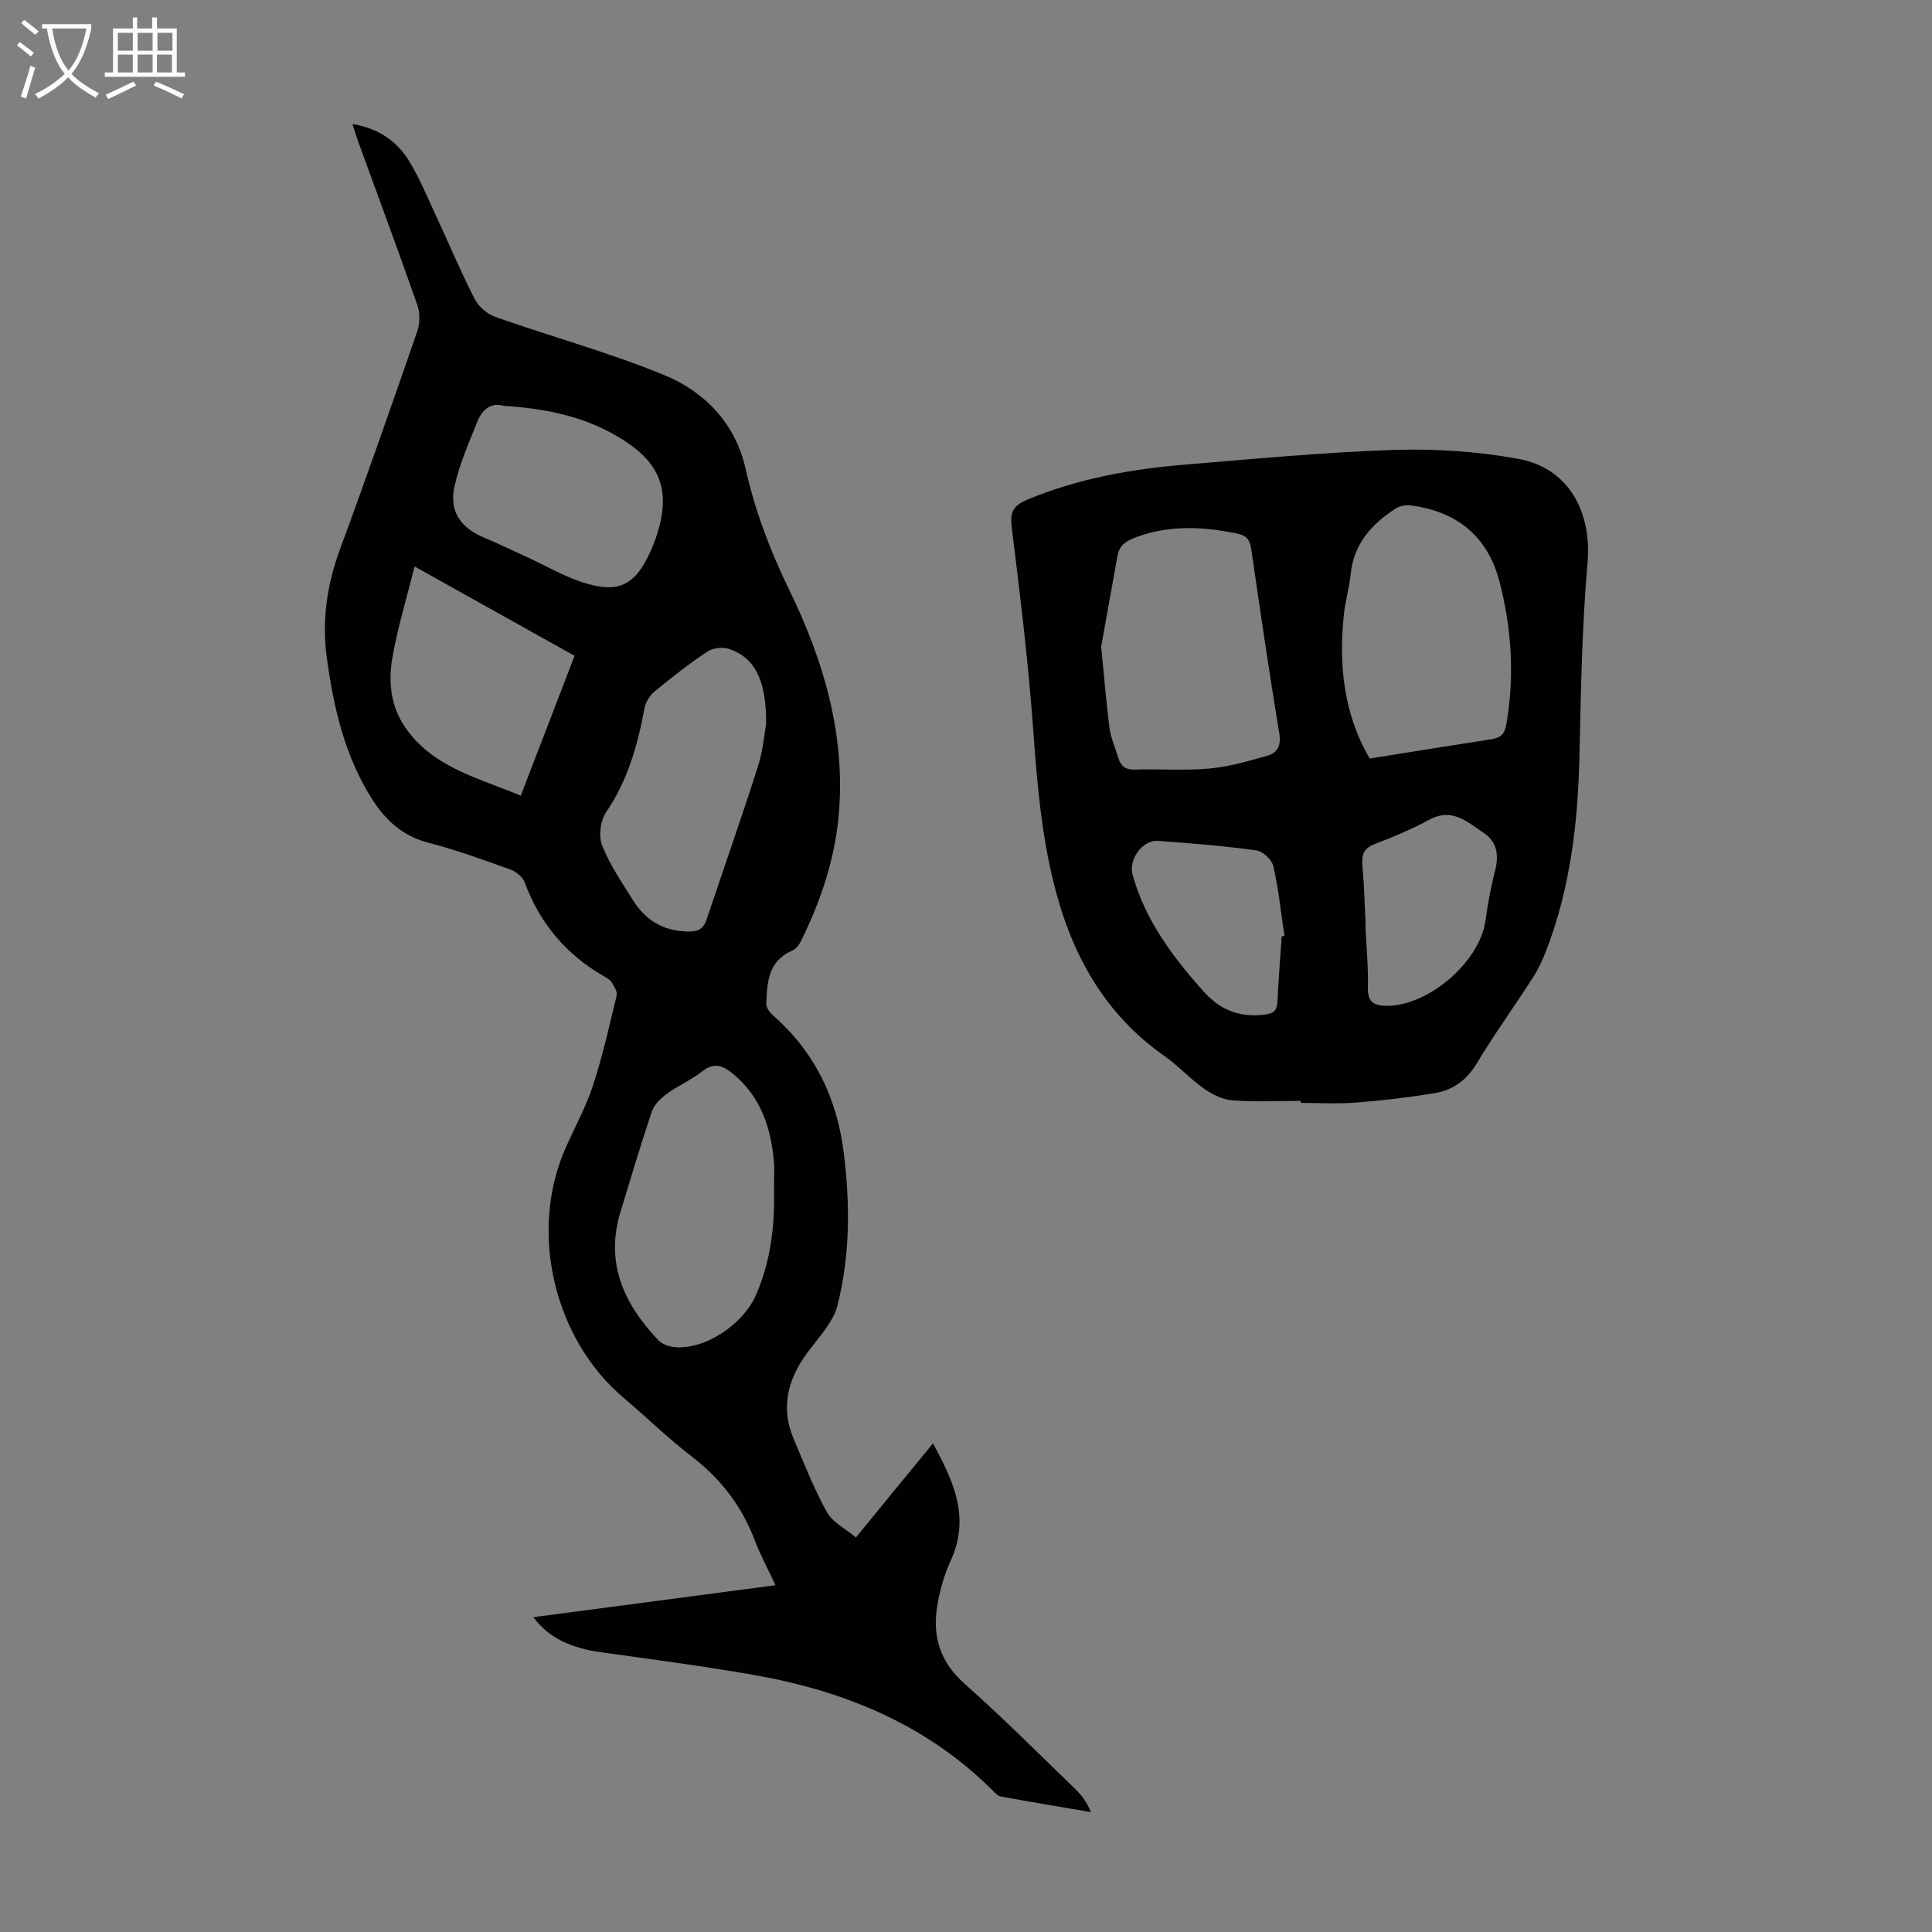
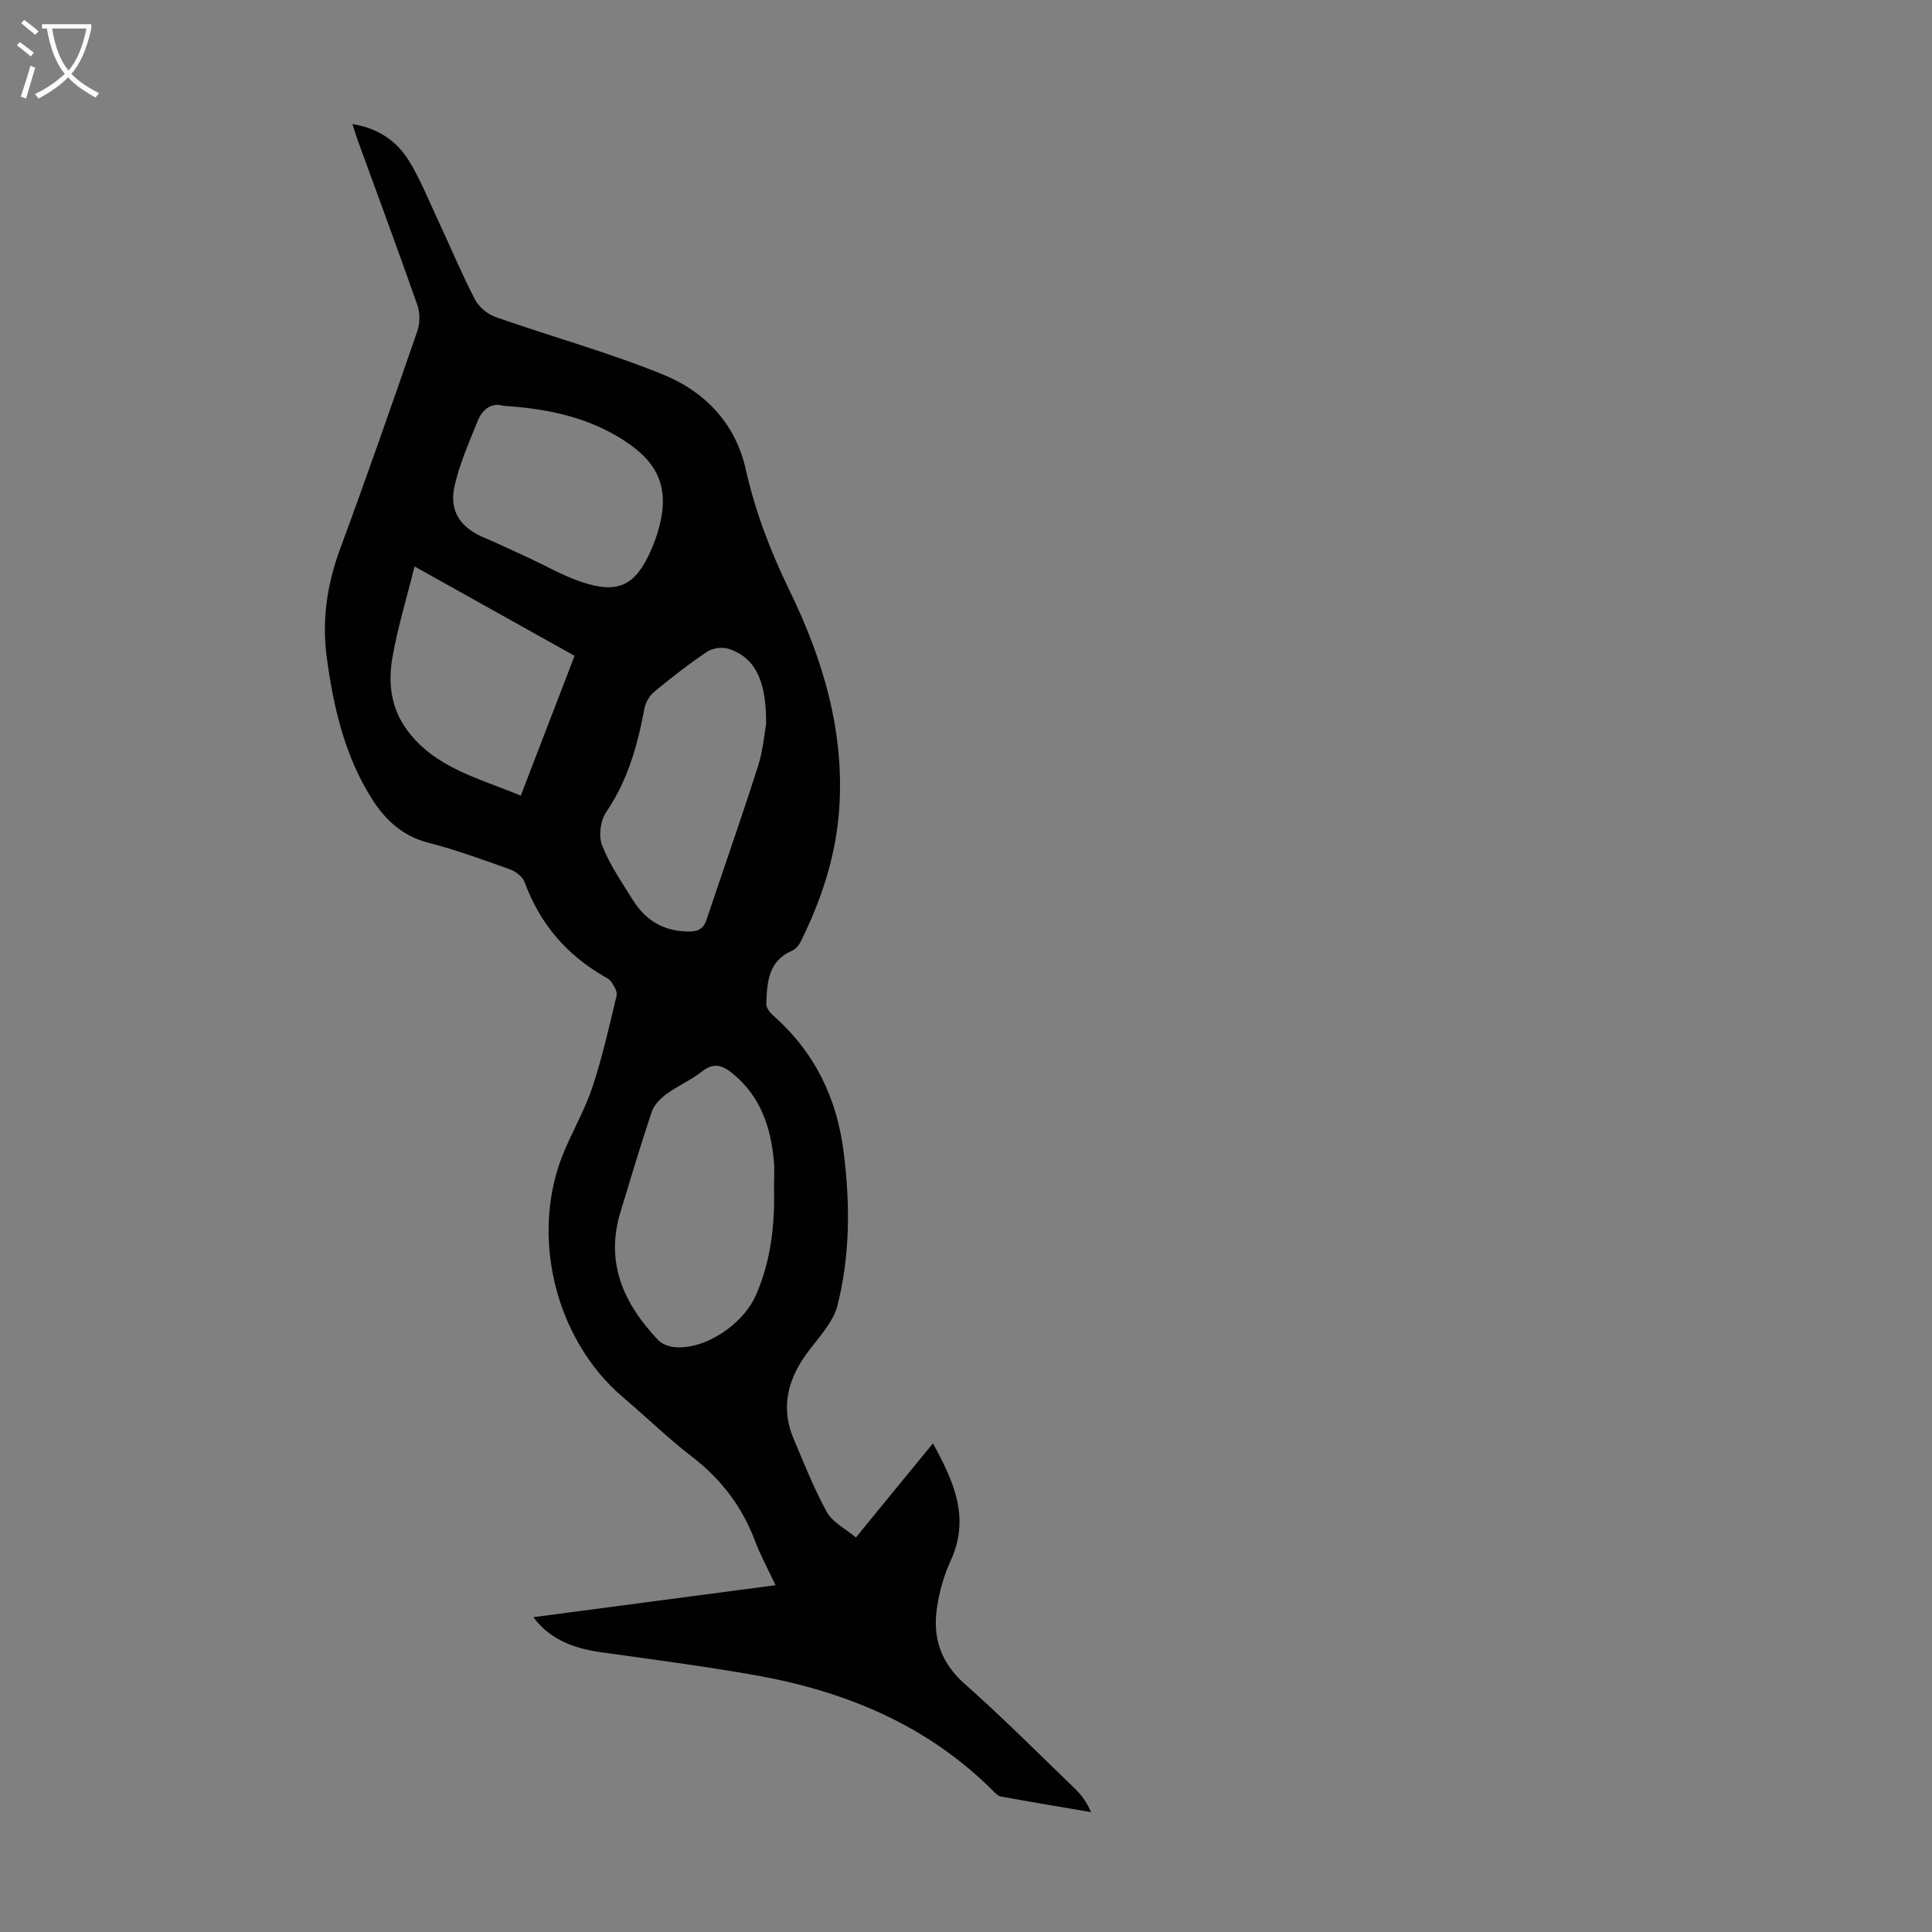
<svg xmlns="http://www.w3.org/2000/svg" enable-background="new 0 0 400 400" viewBox="0 0 400 400">
  <rect x="0" y="0" width="400" height="400" fill="#808080" stroke="none" />
  <path d="m193.16 298.84c4.31 7.89 7.76 15.4 3.66 24.3-1.38 3-2.31 6.32-2.81 9.58-.97 6.21.69 11.45 5.69 15.88 7.87 6.97 15.3 14.44 22.87 21.74 1.33 1.28 2.45 2.79 3.31 4.84-6.23-1.06-12.46-2.1-18.67-3.23-.59-.11-1.14-.69-1.6-1.16-13.75-13.76-30.83-20.74-49.61-24.02-10.46-1.83-20.99-3.22-31.51-4.68-6.42-.89-10.97-3.07-14.06-7.27 16.62-2.2 33.07-4.37 50.13-6.62-1.53-3.27-3.1-6.16-4.26-9.22-2.68-7.08-7.01-12.77-13.05-17.4-4.96-3.81-9.46-8.22-14.24-12.27-14.29-12.13-19.49-34.14-12.05-51.3 1.91-4.41 4.29-8.65 5.78-13.18 2.01-6.13 3.43-12.45 4.93-18.73.19-.8-.54-1.91-1.05-2.75-.32-.53-1-.88-1.58-1.22-7.84-4.52-13.3-10.98-16.43-19.5-.41-1.12-1.84-2.21-3.03-2.64-5.57-1.99-11.16-4.03-16.88-5.51-5.42-1.4-8.98-4.75-11.8-9.24-5.59-8.92-7.87-18.91-9.25-29.16-1.03-7.69.05-15.07 2.75-22.38 5.53-14.99 10.79-30.07 16.01-45.17.56-1.62.55-3.78-.01-5.4-3.99-11.39-8.2-22.7-12.32-34.04-.36-1-.66-2.03-1.11-3.4 5.33.85 9.15 3.49 11.68 7.58 2.27 3.68 3.91 7.75 5.75 11.69 2.64 5.67 5.05 11.45 7.91 17 .81 1.57 2.61 3.09 4.29 3.68 11.59 4.07 23.51 7.34 34.85 11.98 8.49 3.48 14.81 10.06 16.92 19.44 1.98 8.79 5.12 17.04 9.06 25.13 6.98 14.34 11.49 29.37 10.3 45.59-.71 9.6-3.69 18.6-7.96 27.18-.37.75-1.04 1.55-1.78 1.87-4.98 2.15-5.18 6.61-5.34 11.01-.03.8.76 1.82 1.45 2.43 8.55 7.53 13.17 17.06 14.57 28.25 1.35 10.74 1.37 21.43-1.34 31.98-.4 1.55-1.3 3.02-2.21 4.36-1.45 2.12-3.2 4.03-4.64 6.15-3.56 5.22-4.73 10.84-2.18 16.85 2.18 5.13 4.21 10.37 6.91 15.22 1.19 2.13 3.86 3.44 6 5.24 5.43-6.67 10.53-12.89 15.95-19.48zm-32.91-52.75c0-1.9.14-3.82-.03-5.7-.63-7-2.74-13.32-8.4-18.02-2.09-1.74-3.94-2.53-6.45-.55-2.27 1.79-5.01 2.96-7.35 4.67-1.26.92-2.59 2.24-3.07 3.66-2.32 6.87-4.37 13.83-6.49 20.78-3.21 10.55.71 19.05 7.83 26.54.75.79 2.09 1.29 3.22 1.42 6.23.69 14.27-4.51 17.03-10.83 3.07-7.03 3.89-14.42 3.71-21.97zm-1.64-96.13c.1-9.18-2.34-13.81-7.69-15.61-1.31-.44-3.34-.2-4.48.56-3.8 2.54-7.42 5.37-10.95 8.28-.99.82-1.83 2.22-2.06 3.48-1.43 7.63-3.46 14.93-7.95 21.5-1.19 1.74-1.58 4.95-.81 6.89 1.57 3.98 4.07 7.61 6.35 11.27 2.5 4 6 6.31 10.95 6.52 2.26.1 3.58-.27 4.32-2.47 3.54-10.56 7.24-21.08 10.63-31.69 1.07-3.36 1.36-6.97 1.69-8.73zm-54.41-65.94c-2.38-.74-4.32.67-5.32 3.17-1.78 4.41-3.73 8.84-4.77 13.45-1.17 5.21 1.24 8.62 6.14 10.68 3.08 1.3 6.1 2.75 9.14 4.15 3.64 1.68 7.16 3.72 10.94 5 7.56 2.55 11.15.83 14.33-6.28.59-1.32 1.12-2.68 1.53-4.06 2.56-8.55.52-14.08-6.97-18.92-7.44-4.82-15.78-6.61-25.02-7.19zm-18.37 33.26c-1.64 6.6-3.54 12.76-4.62 19.06-.87 5.12-.25 10.28 3.02 14.74 5.87 8.01 15.05 10.05 23.59 13.66 3.81-9.92 7.45-19.37 11.14-28.96-10.96-6.11-21.58-12.05-33.13-18.5z" fill="#010102" />
-   <path d="m269.29 227.93c-4.69 0-9.41.24-14.07-.11-2.02-.15-4.18-1.18-5.88-2.38-2.92-2.05-5.36-4.77-8.28-6.82-12.59-8.84-19.34-21.31-22.93-35.89-2.52-10.26-3.43-20.67-4.18-31.18-1.01-14.14-2.73-28.23-4.48-42.31-.39-3.12.24-4.53 3.11-5.74 10.55-4.43 21.64-6.39 32.93-7.32 14.38-1.19 28.76-2.56 43.16-3.03 8.53-.27 17.25.31 25.65 1.84 10.48 1.91 15.29 10.99 14.36 21.61-1.18 13.45-1.37 27.01-1.69 40.52s-1.93 26.75-6.77 39.45c-.79 2.07-1.74 4.12-2.94 5.97-3.8 5.93-7.95 11.65-11.57 17.68-2.09 3.48-4.97 5.5-8.72 6.11-5.39.89-10.83 1.53-16.28 1.95-3.78.3-7.61.06-11.41.06-.01-.12-.01-.26-.01-.41zm-41.3-94.05c.69 6.96 1.07 11.98 1.74 16.95.28 2.07 1.21 4.05 1.81 6.08.51 1.71 1.46 2.48 3.4 2.42 5.14-.16 10.31.25 15.41-.21 4.06-.37 8.07-1.53 12.01-2.65 2.08-.59 2.93-2.05 2.5-4.64-2.1-12.67-3.95-25.39-5.8-38.1-.28-1.89-.86-2.84-2.94-3.27-7-1.42-13.84-1.8-20.74.7-2.13.77-3.59 1.65-4 3.85-1.26 6.89-2.47 13.78-3.39 18.87zm55.58 23.17c8.61-1.37 16.87-2.72 25.15-3.99 1.85-.28 2.77-.95 3.14-3.03 1.74-9.98 1.12-19.84-1.39-29.56-2.45-9.49-8.91-14.64-18.54-15.85-.98-.12-2.21.17-3.04.71-4.93 3.21-8.62 7.28-9.24 13.52-.29 2.88-1.16 5.7-1.44 8.57-1.02 10.29-.07 20.26 5.36 29.63zm-.82 34.59c-.02 0-.04 0-.06 0 .19 4.24.62 8.49.51 12.72-.08 2.99 1.06 3.85 3.84 3.88 8.62.1 19.28-9.02 20.5-17.57.49-3.42 1.08-6.85 1.95-10.18.85-3.25.6-6.13-2.3-8.04-3.33-2.2-6.47-5.3-11.18-2.78-3.63 1.94-7.44 3.6-11.3 5.04-2.39.89-2.84 2.25-2.63 4.55.37 4.12.46 8.25.67 12.38zm-17.38 2.23c.19-.04.37-.07.56-.11-.72-4.82-1.22-9.69-2.3-14.42-.3-1.34-2.18-3.1-3.53-3.28-6.75-.92-13.55-1.49-20.34-1.96-3.27-.23-6.14 3.87-5.27 7.01 2.58 9.3 8.11 16.72 14.41 23.85 3.65 4.14 7.55 5.71 12.84 5.12 2.04-.23 2.66-.91 2.75-2.82.2-4.47.57-8.93.88-13.39z" fill="#010102" />
  <g fill="#fafbfa">
    <path d="m6.4 11.7c-1-.8-1.9-1.6-2.9-2.3l.6-.7c.9.7 1.9 1.4 2.9 2.2zm-2.1 8.3c.7-2.1 1.4-4.2 2-6.4.2.1.6.3 1 .4-.7 2.3-1.3 4.4-1.9 6.4zm3-12.8c-1.1-.9-2.1-1.7-2.9-2.4l.6-.7c1 .8 2 1.5 3 2.4zm1.4-1.3v-.9h10.2v.9c-.9 4.2-2.3 7.3-4.1 9.4 1.3 1.4 3.2 2.7 5.7 4-.2.2-.4.5-.7.9-2.5-1.4-4.4-2.7-5.7-4.2-1.4 1.5-3.5 3-6.1 4.4 0 0 0 0-.1-.1-.3-.4-.5-.7-.7-.8 2.7-1.3 4.7-2.8 6.2-4.2-1.8-2.2-3-5.3-3.7-9.4zm9.2 0h-7.1c.6 3.8 1.7 6.7 3.4 8.7 1.7-2 2.9-4.8 3.7-8.7z" />
-     <path d="m31.6 3.6h.9v2.3h4.1v9.1h1.7v.9h-16.6v-.9h1.7v-9.1h4.1v-2.3h.9v2.3h3.1v-2.3zm-4 13.3.6.8c-1.9.9-3.8 1.9-5.8 2.8-.2-.3-.3-.6-.5-.9 2-.9 3.9-1.8 5.7-2.7zm-3.2-10.1v3.7h3.1v-3.7zm0 4.5v3.7h3.1v-3.7zm4.1-4.5v3.7h3.1v-3.7zm0 4.5v3.7h3.1v-3.7zm9.1 9.1c-2.1-1.1-4.1-2-5.8-2.7l.5-.8c2.2.9 4.1 1.8 5.8 2.6zm-1.9-13.6h-3.1v3.7h3.1zm-3.2 4.5v3.7h3.1v-3.7z" />
  </g>
</svg>